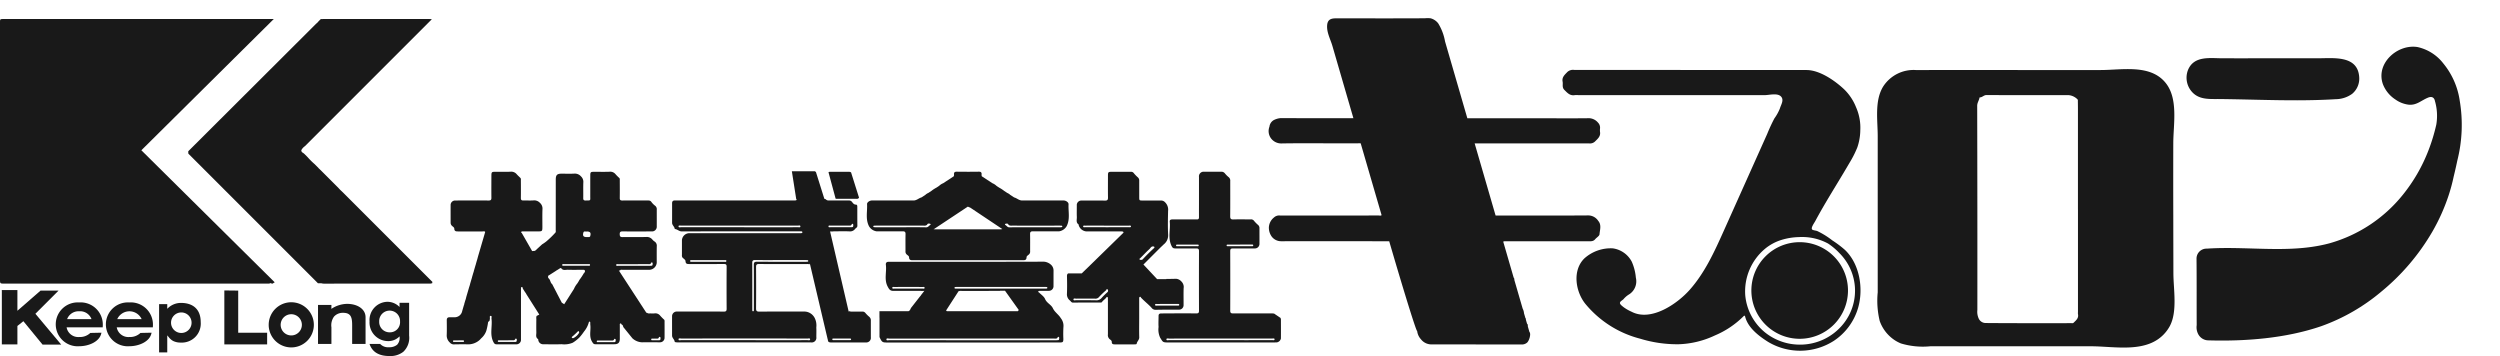
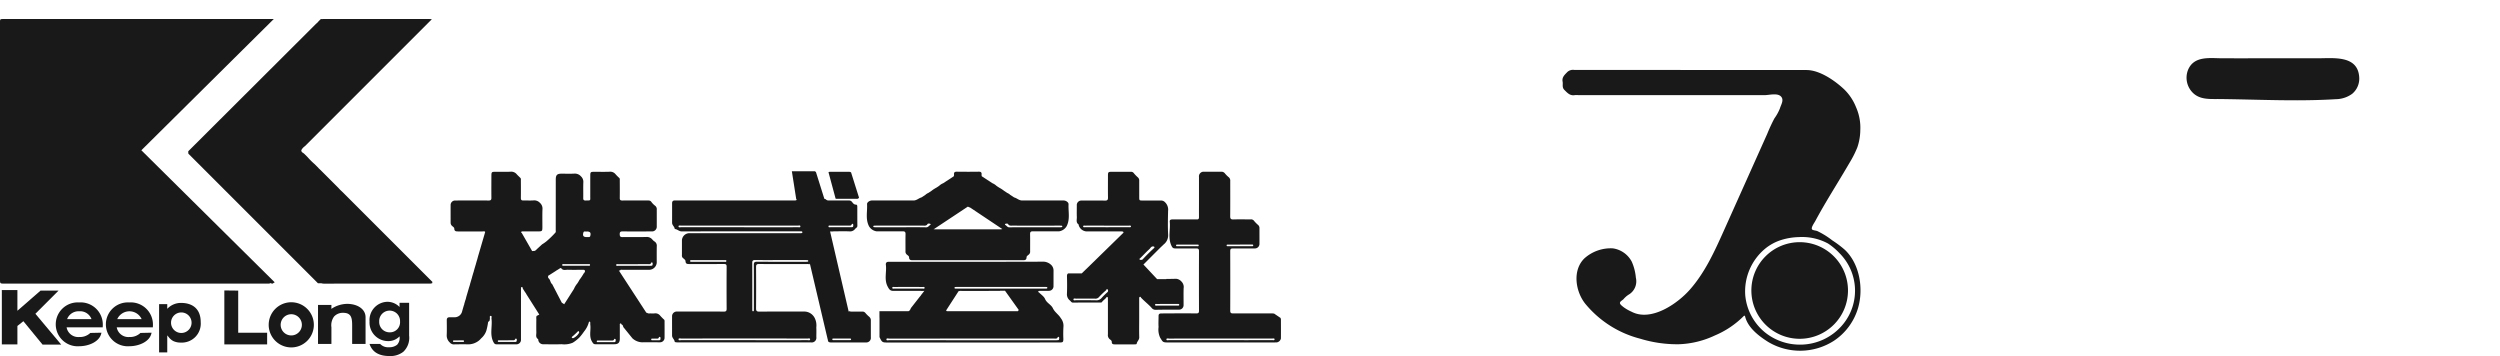
<svg xmlns="http://www.w3.org/2000/svg" width="414" height="59" viewBox="0 0 414 59">
  <defs>
    <clipPath id="a">
      <rect width="414" height="59" transform="translate(-14196 -4320)" fill="#191919" stroke="#707070" stroke-width="1" />
    </clipPath>
    <clipPath id="b">
      <rect width="407.694" height="55.963" fill="#191919" />
    </clipPath>
  </defs>
  <g transform="translate(14196 4320)" clip-path="url(#a)">
    <g transform="translate(-14196 -4317)">
      <g transform="translate(0 0)" clip-path="url(#b)">
-         <path d="M487.215,12.72c4.145.008,8.29,0,12.435,0,3.527,0,8.2-1,10.735,2.1,2.155,2.635,1.3,6.865,1.291,10.016q-.017,6.015,0,12.029.007,4.739.019,9.477c0,2.667.708,6.4-.616,8.818a6.3,6.3,0,0,1-.717,1.04c-2.965,3.5-8.3,2.268-12.316,2.266l-9.924,0h-16.68A12.645,12.645,0,0,1,466.584,58a5.967,5.967,0,0,1-1.065-.561,6.318,6.318,0,0,1-2.458-3.163,14.283,14.283,0,0,1-.331-4.744V23.693c0-2.641-.552-5.889.906-8.247a5.979,5.979,0,0,1,5.44-2.723q4.271-.008,8.543-.009,4.8,0,9.6.007m8.667,23.08q0-8.282,0-16.564,0-.665-.013-1.33c0-.118.028-.262-.074-.344a2.327,2.327,0,0,0-1.469-.687c-4.527,0-9.055.013-13.582-.014-.457,0-.7.394-1.12.39-.015,0-.043.038-.046.06-.074.456-.38.81-.379,1.33q.042,16.906.028,33.814a2.708,2.708,0,0,0,.237,1.448,1.271,1.271,0,0,0,1.109.71c4.742.04,9.485.026,14.227.024.119,0,.258.032.35-.058.409-.4.893-.761.737-1.451a1.514,1.514,0,0,1,0-.322V35.8" transform="translate(-151.78 -4.122)" fill="#191919" />
        <path d="M406.262,12.791q9.615,0,19.23,0c2.192,0,4.714,1.761,6.251,3.21a8.475,8.475,0,0,1,1.95,2.937,8.368,8.368,0,0,1,.708,3.847,9.029,9.029,0,0,1-.493,2.824,16.982,16.982,0,0,1-1.3,2.563c-1.24,2.141-2.555,4.237-3.814,6.367-.629,1.064-1.244,2.137-1.828,3.228-.2.378-.814,1.187-.521,1.446.143.127.628.163.824.241a13.235,13.235,0,0,1,2.5,1.55,17.286,17.286,0,0,1,2.073,1.558c2.475,2.34,3.112,6.443,2.2,9.6a9.809,9.809,0,0,1-4,5.459,10.336,10.336,0,0,1-10.923.18c-1.519-.958-3.349-2.348-3.792-4.2-.034-.142-.146-.17-.238-.06a14.85,14.85,0,0,1-4.77,3.205,15.122,15.122,0,0,1-6.044,1.457,21.009,21.009,0,0,1-6.338-.925,17.364,17.364,0,0,1-9.067-5.77c-1.648-2.049-2.182-5.586-.134-7.546a6.544,6.544,0,0,1,4.679-1.641,4.2,4.2,0,0,1,3.141,2.207,8.28,8.28,0,0,1,.68,2.65A2.56,2.56,0,0,1,396,50.013a3.859,3.859,0,0,0-.829.743c-.216.2-.633.386-.565.673.053.223.372.447.6.634a7.155,7.155,0,0,0,1.314.752c3.229,1.694,7.552-1.293,9.612-3.606,2.515-2.823,4.111-6.331,5.643-9.748l4.83-10.776,2.371-5.29a28.164,28.164,0,0,1,1.2-2.591,7.573,7.573,0,0,0,.913-1.652c.165-.581.673-1.3.261-1.88-.535-.76-2-.324-2.77-.324H387.717a3.7,3.7,0,0,0-.6,0c-.789.133-1.217-.364-1.712-.857-.44-.438-.208-.921-.3-1.379-.143-.741.361-1.139.791-1.6a1.377,1.377,0,0,1,1.136-.338q9.614,0,19.23.008m18.12,45.484a9.168,9.168,0,0,0,7.183-3.4,8.779,8.779,0,0,0-.6-11.736,10.645,10.645,0,0,0-1.889-1.6,9.04,9.04,0,0,0-4.824-1.074,10.605,10.605,0,0,0-2.991.495,7.971,7.971,0,0,0-2.647,1.45,9.2,9.2,0,0,0-3.265,7.679,8.957,8.957,0,0,0,3.442,6.294,9.115,9.115,0,0,0,1.15.748,9.34,9.34,0,0,0,1.885.781,9.167,9.167,0,0,0,2.557.361" transform="translate(-126.337 -4.194)" fill="#191919" />
-         <path d="M549.143,40.424c4.824.126,9.652.423,14.278-.836a23.881,23.881,0,0,0,12.057-7.969,27.329,27.329,0,0,0,4.3-7.452,30.013,30.013,0,0,0,1.281-4.225,8.713,8.713,0,0,0-.226-3.892c-.124-.638-.559-.806-1.139-.571-1.136.46-1.895,1.3-3.222,1.168a4.786,4.786,0,0,1-2.193-.863,5.289,5.289,0,0,1-2.065-2.541c-1.218-3.46,2.444-6.685,5.748-6.137A7.421,7.421,0,0,1,582.2,9.792a12.524,12.524,0,0,1,2.742,6.217,24.092,24.092,0,0,1-.405,9.9c-.244,1.2-.6,2.643-.6,2.643a29.445,29.445,0,0,1-.851,3.154,32.121,32.121,0,0,1-2.676,5.959,36.66,36.66,0,0,1-8.486,9.965A32.23,32.23,0,0,1,562,53.33c-5.9,2.023-12.6,2.529-18.787,2.344a1.922,1.922,0,0,1-1.571-1.009,2.467,2.467,0,0,1-.263-1.51c-.016-3.668.009-7.337-.028-11.005a1.651,1.651,0,0,1,1.719-1.664c2.012-.136,4.042-.114,6.072-.061" transform="translate(-177.607 -2.312)" fill="#191919" />
        <path d="M553.157,9.882h7.5c2.613,0,6.669-.534,6.833,3.233a3.274,3.274,0,0,1-1.179,2.658,4.72,4.72,0,0,1-2.7.884c-4.259.263-8.529.194-12.793.1-2.133-.046-4.267-.1-6.4-.124-1.8-.019-3.626.184-4.838-1.443a3.511,3.511,0,0,1-.429-3.417c1-2.319,3.565-1.9,5.621-1.891,2.8.009,5.592,0,8.388,0" transform="translate(-176.798 -3.231)" fill="#191919" />
        <path d="M7.183,76.052h3.089L6,70.949l3.838-3.837H6.858L3.021,70.455V67.03H.443s-.044.087,0,.087v8.908H3.021V72.97l.99-.79Z" transform="translate(-0.139 -21.991)" fill="#191919" />
        <path d="M80.588,71.254a4.769,4.769,0,0,1,2.622-.828c1.653,0,3.038.828,3.038,2.217v4.421H84.028V74.007c0-1.279-.15-2.1-1.5-2.1a1.95,1.95,0,0,0-1.5.622,2.453,2.453,0,0,0-.434,1.778v2.752h-2.22V70.6h2.22Z" transform="translate(-25.711 -23.105)" fill="#191919" />
        <path d="M97.633,75.523a3.173,3.173,0,0,1-.967,2.676,3.476,3.476,0,0,1-2.305.7c-1.744,0-2.854-.681-3.284-2.006h1.755a1.79,1.79,0,0,0,1.469.549,2,2,0,0,0,1.349-.418,1.674,1.674,0,0,0,.394-1.385,2.552,2.552,0,0,1-1.922.788,3.082,3.082,0,0,1-3.045-3.26,3.029,3.029,0,0,1,2.961-3.249,2.8,2.8,0,0,1,2.006.861v-.693h1.588Zm-4.956-2.34a1.714,1.714,0,0,0,1.744,1.791,1.669,1.669,0,0,0,1.708-1.779,1.728,1.728,0,1,0-3.452-.012" transform="translate(-29.881 -22.94)" fill="#191919" />
        <path d="M21.3,75.084c-.236,1.487-2.117,2.243-3.681,2.243a3.634,3.634,0,1,1-.029-7.253,3.673,3.673,0,0,1,3.941,3.737c0,.156-.014.234-.014.389H15.536a1.952,1.952,0,0,0,2.082,1.6,2.5,2.5,0,0,0,1.844-.675Zm-1.641-2.246a2.008,2.008,0,0,0-2.04-1.3,2.026,2.026,0,0,0-2,1.3Z" transform="translate(-4.506 -22.99)" fill="#191919" />
        <path d="M33.655,75.084c-.236,1.487-2.117,2.243-3.681,2.243a3.634,3.634,0,1,1-.029-7.253,3.673,3.673,0,0,1,3.941,3.737c0,.156-.014.234-.014.389H27.891a1.952,1.952,0,0,0,2.082,1.6,2.5,2.5,0,0,0,1.844-.675Zm-1.641-2.246a2.22,2.22,0,0,0-4.039,0Z" transform="translate(-8.559 -22.99)" fill="#191919" />
        <path d="M40.561,71.171a3.1,3.1,0,0,1,2.27-.979c1.863,0,3.272.929,3.272,3.186a3.142,3.142,0,0,1-3.313,3.381,2.753,2.753,0,0,1-1.247-.263,2.3,2.3,0,0,1-.758-.669c-.046-.059-.224-.232-.224-.3v2.861H39.21v-8h1.351Zm.628,2.293a1.7,1.7,0,1,0,3.4.011,1.7,1.7,0,1,0-3.4-.011" transform="translate(-12.864 -23.029)" fill="#191919" />
        <path d="M55.29,67.124v8.927h7.087V74.125h-4.79V67.146s-2.276-.043-2.3-.021" transform="translate(-18.14 -22.02)" fill="#191919" />
        <path d="M69.964,70.03A3.739,3.739,0,1,0,73.7,73.769a3.739,3.739,0,0,0-3.739-3.739m0,5.494a1.756,1.756,0,1,1,1.756-1.756,1.756,1.756,0,0,1-1.756,1.756" transform="translate(-21.727 -22.976)" fill="#191919" />
        <path d="M146.062,62.331c-.208-.189-.4-.389-.594-.6a1.011,1.011,0,0,0-.962-.414c-.274.048-.564-.01-.845.013a.626.626,0,0,1-.472-.156l0,.1-4.6-7.066.208.015c0-.009,0-.015,0-.025.085-.157.265-.1.406-.1,1.5,0,3.01,0,4.515,0a1.284,1.284,0,0,0,1.151-1.156c0-.914-.011-1.828.007-2.741a.814.814,0,0,0-.362-.783,1.646,1.646,0,0,1-.378-.34,1.171,1.171,0,0,0-1.013-.411c-1.3.03-2.607,0-3.91.019-.386.006-.471-.137-.474-.493s.129-.453.472-.45c1.6.014,3.2.009,4.8,0a.786.786,0,0,0,.861-.864c.007-.9,0-1.8,0-2.7a.739.739,0,0,0-.249-.67,2.957,2.957,0,0,1-.619-.616c-.188-.294-.426-.272-.688-.273-1.384,0-2.768-.008-4.152.005-.316,0-.422-.1-.417-.418.015-.968.007-1.935,0-2.9,0-.143.036-.308-.086-.42a6.586,6.586,0,0,1-.649-.657,1.118,1.118,0,0,0-.984-.367c-.859.031-1.72.006-2.579.011-.517,0-.581.064-.585.584-.007,1.142,0,2.284-.005,3.426,0,.8.128.725-.769.742-.3.005-.4-.107-.392-.4.013-.86-.015-1.721.013-2.58a1.224,1.224,0,0,0-.39-1.019,1.343,1.343,0,0,0-1.078-.456c-.71.042-1.423.01-2.135.011-.74,0-.96.223-.96.97q0,4.173-.007,8.345c0,.158.054.351-.072.466a15.722,15.722,0,0,1-1.49,1.442,6.261,6.261,0,0,1-.694.48l-1.17,1.074-.477.044-1.718-3c-.062-.031-.128-.062-.089-.157.057-.139.21-.1.324-.1.82,0,1.639,0,2.459-.005.683,0,.718-.04.72-.74,0-.98-.022-1.963.012-2.942a1.241,1.241,0,0,0-.414-1.038,1.288,1.288,0,0,0-1.05-.415c-.56.044-1.128,0-1.692.015-.315.011-.425-.1-.421-.417.015-.967.007-1.934,0-2.9,0-.144.036-.3-.083-.421-.216-.22-.449-.425-.649-.658a1.164,1.164,0,0,0-1.025-.364c-.832.025-1.666,0-2.5.009-.562,0-.619.058-.622.63-.005,1.223-.014,2.446,0,3.668.005.357-.108.46-.46.458-1.84-.015-3.681-.009-5.523,0a.739.739,0,0,0-.771.761c-.005.968,0,1.935,0,2.9a.7.7,0,0,0,.218.525c.135.144.385.249.391.474.013.458.313.46.638.46,1.343,0,2.687,0,4.031,0,.153,0,.352-.073.447.089l-.282.966-.949,3.243c0,.008,0,.015,0,.023l-.1.36c0,.007-.006.016-.011.024l-.2.691v.017l-.048.163-.006.006-.271.925v.023l-.087.3-.007,0-.229.783c0,.013,0,.024,0,.037l-.028.093c0,.007-.005.017-.011.021l0,0-.275.94v.012a.14.14,0,0,0,0,.017l-.106.364-.011.009-.536,1.828c0,.015,0,.03,0,.046l-.12.409a.064.064,0,0,1-.013.01l-.174.595c0,.015,0,.029,0,.044l-.048.163c-.007.008-.007.021-.017.028l0,0-.275.939a1.273,1.273,0,0,1-1.213,1.046c-.282,0-.565.009-.847,0-.358-.013-.505.149-.5.506.009.846.025,1.694-.01,2.539a1.583,1.583,0,0,0,.513,1.135.9.9,0,0,0,.828.308c.712-.007,1.426-.033,2.136,0a2.871,2.871,0,0,0,1.84-.614,2.446,2.446,0,0,0,.382-.376,2.935,2.935,0,0,0,.868-1.285,10.711,10.711,0,0,0,.282-1.36.24.24,0,0,1,.108-.159c.195-.1.16-.288.192-.456s-.1-.472.142-.467.1.306.127.476c.167,1.273-.327,2.592.314,3.846.146.286.267.388.543.388,1.074,0,2.149.006,3.225,0a.748.748,0,0,0,.8-.812c0-1.371,0-2.741,0-4.112s0-2.714,0-4.071c0-.108,0-.215.008-.323.005-.083.028-.167.129-.174s.137.073.143.157a.5.5,0,0,0,.044.138l.334.527a2.291,2.291,0,0,1,.256.4l2.12,3.345-.445.223a.981.981,0,0,0-.045.495c-.009.739-.018,1.478,0,2.217.011.389-.166.841.288,1.126.031.019.022.1.032.153a.812.812,0,0,0,.847.7c1.008.005,2.016.033,3.023-.007a3.566,3.566,0,0,0,1.844-.251,6.146,6.146,0,0,0,1.092-.861,8.207,8.207,0,0,0,.768-.984,4,4,0,0,0,.783-1.48c.022-.079.03-.17.136-.163s.114.1.118.18c.005.121-.006.243.009.362.116.929-.259,1.9.3,2.8.155.251.243.4.528.4,1.048,0,2.1.005,3.145,0,.645,0,.908-.263.911-.9,0-.739,0-1.478,0-2.217,0-.116-.041-.267.1-.321s.142.144.215.175c.192.082.223.255.26.413l1.516,1.874a2.49,2.49,0,0,0,1.582.657c.994-.015,1.989,0,2.983,0a.747.747,0,0,0,.753-.73c.009-.9.006-1.8,0-2.7a.442.442,0,0,0-.107-.372m-33.284,3.743c-.484,0-.968,0-1.451,0-.1,0-.2-.014-.192-.146.009-.1.1-.114.184-.115.242,0,.484,0,.726,0v-.005c.242,0,.484,0,.726,0,.1,0,.2.019.191.15-.009.1-.1.116-.183.116m8.91-.23c0,.173-.106.231-.262.231l-1.086,0H120.1c-.443,0-.885,0-1.327,0-.093,0-.212,0-.222-.118-.012-.156.124-.153.228-.153.724,0,1.448,0,2.172-.007.142,0,.3.034.416-.092.073-.081.093-.261.259-.161.1.063.065.194.063.3m7.93-6-.012-.008.021-.009Zm2.4,4.7a2.154,2.154,0,0,1-.974.9c-.093,0-.2.011-.239-.1s.06-.14.13-.2c.278-.238.544-.489.8-.747.058-.058.091-.136.185-.1.109.043.1.145.094.239m.8-9.873a9.467,9.467,0,0,1-.754,1.141,4.914,4.914,0,0,1-.343.58,3.583,3.583,0,0,0-.557.911L129.546,59.8l-.4-.257-.638-1.229a1.743,1.743,0,0,1-.11-.211l-.843-1.624c-.334-.245-.273-.712-.6-.972a.305.305,0,0,1-.063-.3l-.044-.085,1.318-.84.018-.017a.421.421,0,0,1,.137-.081l.6-.381c.089.023.126.021.138.038.29.427.731.24,1.108.252.8.026,1.61.005,2.414.011.152,0,.348-.048.4.167.043.165-.094.274-.155.408m.691-1.253q-1.994.006-3.987,0c-.118,0-.324.054-.315-.138s.211-.121.331-.122c.658-.007,1.316,0,1.973,0s1.316,0,1.973,0c.122,0,.321-.063.333.12s-.189.144-.309.144m.345-4.935a.217.217,0,0,1-.225.183c-.121,0-.241.005-.361.005-.543,0-.711-.219-.554-.741.1-.332.391-.116.552-.187.576,0,.73.21.589.739m4.2,17.364a.21.21,0,0,1-.229.223c-.04,0-.08,0-.12,0-.83,0-1.66,0-2.489,0-.109,0-.283.043-.29-.126s.168-.14.277-.142c.374-.007.749,0,1.124,0v0c.361,0,.722,0,1.084,0,.117,0,.247.018.331-.1.058-.081.079-.229.223-.169s.093.2.089.319m.425-12.422c-.126,0-.323.062-.331-.118-.009-.226.213-.151.341-.151,1.635-.006,3.271,0,4.906-.009.165,0,.358.058.485-.11.06-.079.066-.234.218-.165.121.054.081.185.083.288,0,.133-.037.242-.194.252-.107.007-.214.009-.322.009q-1.267,0-2.534,0v0q-1.327,0-2.654,0m7,12.1a.2.2,0,0,1-.219.228c-.187,0-.374,0-.56,0v0c-.147,0-.295.008-.441,0-.12-.009-.321.054-.31-.141s.208-.116.329-.124c.2-.011.4,0,.6-.007.1,0,.219.013.29-.094.054-.082.065-.236.212-.181s.1.2.1.316" transform="translate(-36.113 -12.421)" fill="#191919" />
        <path d="M198.342,61.885a5.461,5.461,0,0,1-.667-.65.622.622,0,0,0-.587-.251q-.826,0-1.653,0c-.119,0-.325.018-.328-.082l-.223.075-3.077-13.265h.478a.847.847,0,0,1,.278-.019c.847-.005,1.7-.037,2.539.011a1.034,1.034,0,0,0,.87-.437c.122-.138.359-.223.355-.495-.017-1.062-.008-2.123-.013-3.185,0-.154-.048-.326-.233-.321-.337.007-.5-.272-.652-.456a.6.6,0,0,0-.546-.226l-3.306,0a.635.635,0,0,1-.458-.169.487.487,0,0,1-.036-.04c-.129-.046-.23-.081-.23-.081l-1.381-4.4q-.08-.081-.163-.151h-3.831l.72,4.6c.151.1.035.214-.114.227s-.322.011-.483.011H166.571c-.148,0-.3.008-.443,0-.34-.017-.487.137-.484.478.007,1.075,0,2.15,0,3.225,0,.4.414.63.441,1.023.424.021.7.4,1.168.4,6.436-.024,12.873-.017,19.31-.016.134,0,.269,0,.4,0,.105,0,.244,0,.253.138.012.177-.144.161-.261.169s-.242,0-.363,0h-6.813q-5.664,0-11.329,0a1.242,1.242,0,0,0-1.177,1.166q0,1.23,0,2.459a.548.548,0,0,0,.212.527c.163.116.376.308.382.473.019.519.351.484.693.484,1.881,0,3.763.007,5.644-.006.337,0,.476.072.473.443q-.022,3.487,0,6.975c0,.353-.109.468-.462.464-1.343-.015-2.687-.006-4.031-.006-1.236,0-2.473,0-3.709,0a.776.776,0,0,0-.835.708c-.008,1.089,0,2.177,0,3.266,0,.405.4.64.438,1.031,0,.039.162.079.251.087.2.017.4.017.6.017h10.684q5.523,0,11.046,0a.767.767,0,0,0,.871-.873c0-.538.025-1.076-.005-1.612a2.751,2.751,0,0,0-.249-1.525,1.952,1.952,0,0,0-1.626-1.1c-2.526,0-5.053-.009-7.579.009-.412,0-.523-.125-.521-.529q.027-3.427,0-6.853c0-.382.1-.507.494-.5,2.62.016,5.241.008,7.861.009a1.314,1.314,0,0,1,.488.045l.066-.118,2.944,12.511c.009.017.025.03.024.052s0,.049.005.075l.052.218c.112.206.376.2.634.2q2.8,0,5.6-.005a.763.763,0,0,0,.839-.864c0-.914,0-1.828,0-2.741a.722.722,0,0,0-.229-.6M186.461,47.011q-4.853.01-9.707,0-4.793,0-9.586-.006c-.161,0-.457.114-.456-.146,0-.2.289-.114.447-.114q9.646-.008,19.293,0c.155,0,.433-.1.437.126s-.276.134-.429.135M174.3,52.733c-.887.005-1.774,0-2.661,0s-1.8,0-2.7,0c-.12,0-.315.057-.308-.146,0-.161.182-.125.294-.126q2.7,0,5.4,0c.121,0,.322-.047.306.151s-.212.12-.333.121m13.78,12.711c.152,0,.432-.1.421.146-.009.222-.286.123-.442.123q-4.793.009-9.588,0h-.886q-5.2,0-10.394-.005c-.167,0-.47.113-.478-.122-.009-.253.3-.145.459-.145q10.454-.009,20.908,0m-.04-12.715c-.12.007-.242.007-.362.007-2.659,0-5.318.008-7.976-.009-.405,0-.527.112-.524.521.017,2.377.009,4.753.008,7.13,0,.107,0,.215,0,.322s.015.244-.145.233c-.122-.009-.11-.132-.115-.224,0-.067,0-.134,0-.2,0-2.525.007-5.049-.007-7.574,0-.366.1-.49.476-.485,1.4.019,2.792.007,4.189.007h4.109c.121,0,.242,0,.362.011a.135.135,0,0,1,.143.115c.01.1-.065.14-.152.144m3.5-5.834c-.006-.224.217-.144.345-.145,1-.007,2.008,0,3.012-.008.153,0,.331.048.443-.113.057-.082.066-.229.218-.163.1.046.081.159.083.249,0,.124,0,.257-.157.284a2.153,2.153,0,0,1-.361.016c-.522,0-1.044,0-1.566,0h0c-.562,0-1.124,0-1.687,0-.123,0-.326.06-.331-.12m3.5,18.817q-1.307.006-2.614,0c-.1,0-.251.026-.251-.125,0-.181.168-.138.277-.14.429-.006.857,0,1.287,0v0c.429,0,.857,0,1.287,0,.1,0,.246-.02.254.127s-.139.137-.24.138" transform="translate(-54.345 -12.382)" fill="#191919" />
        <path d="M207.926,37.969a.75.75,0,0,0-.462-.093c-.819,0-1.638-.007-2.457,0-.483,0-.71-.031-.817.075l1.179,4.373a.665.665,0,0,0,.185.024q.826,0,1.652,0c.538,0,1.075-.013,1.611,0a.414.414,0,0,0,.429-.188Z" transform="translate(-66.991 -12.425)" fill="#191919" />
        <path d="M247.033,43.224c.017-.3-.423-.6-.792-.605-2.3,0-4.594-.009-6.891,0-.519,0-.862-.384-1.3-.5-.012,0-.022-.01-.034-.013l-.634-.415a1.629,1.629,0,0,0-.488-.319l-.525-.343,0-.005a5.756,5.756,0,0,0-.813-.529l-.3-.194c-.069-.048-.138-.093-.2-.147a2.014,2.014,0,0,0-.618-.389l-1.761-1.151a.691.691,0,0,1-.041-.306c.032-.361-.132-.462-.472-.458-.6.009-1.207.015-1.811.013s-1.207,0-1.811-.013c-.339,0-.5.1-.472.458a.681.681,0,0,1-.041.306l-1.76,1.151a2.018,2.018,0,0,0-.619.389c-.064.054-.134.1-.2.147l-.3.194a5.766,5.766,0,0,0-.814.529l0,.005-.525.343a1.64,1.64,0,0,0-.488.319l-.634.415c-.012,0-.022.01-.034.013-.437.12-.78.507-1.3.5-2.3-.013-4.594-.007-6.891,0-.369,0-.808.3-.792.605.067,1.224-.288,2.483.325,3.665a1.76,1.76,0,0,0,1.226.835c1.451,0,2.9.007,4.353,0,.343,0,.476.1.468.463-.021.94-.007,1.88-.007,2.821a.637.637,0,0,0,.216.565c.136.116.37.258.374.433.009.576.4.5.757.5h17.945c.357,0,.747.076.757-.5,0-.175.238-.317.373-.433a.637.637,0,0,0,.216-.565c0-.941.014-1.881-.007-2.821-.007-.359.125-.466.468-.463,1.451.012,2.9.005,4.352,0a1.761,1.761,0,0,0,1.227-.835c.612-1.182.257-2.441.325-3.665m-22.871,3.43c-.248.12-.358.418-.722.41-1.4-.032-2.792-.013-4.188-.013h-4.027c-.12,0-.241,0-.362-.011-.082-.005-.171-.027-.164-.133s.1-.115.179-.118c.134-.005.269-.007.4-.007q3.826,0,7.652,0c.269,0,.558.065.744-.254.069-.117.27-.094.415-.054.093.026.136.152.07.184m11.421.74H225.116a2.569,2.569,0,0,1-.4-.024.146.146,0,0,1-.036-.016l.044-.06-.007.077,5.634-3.735a1.162,1.162,0,0,1,.118.042c.1.044.2.086.307.13l.856.572c.024.013.043.034.068.045l4.359,2.913a.161.161,0,0,1-.073.032,2.565,2.565,0,0,1-.4.024m10.253-.354c-.12.008-.241.011-.362.011h-4.027c-1.4,0-2.792-.019-4.188.013-.363.008-.474-.29-.722-.41-.066-.032-.024-.158.07-.184.145-.04.347-.063.416.054.186.318.475.253.744.254q3.826.007,7.652,0c.134,0,.269,0,.4.007.081,0,.173.015.179.118s-.081.128-.164.133" transform="translate(-70.086 -12.418)" fill="#191919" />
        <path d="M247.224,70.7a2.054,2.054,0,0,0-.456-1.33c-.351-.593-.99-.965-1.31-1.644-.275-.586-1-.84-1.286-1.517-.173-.414-.63-.712-.969-1.052-.06-.061-.194-.069-.151-.194.037-.108.152-.095.244-.1.484,0,.968,0,1.451-.007a.767.767,0,0,0,.823-.806c.006-.86,0-1.719.005-2.579a1.285,1.285,0,0,0-.44-.952A1.952,1.952,0,0,0,244,60.029c-8.128.027-16.256.019-24.383.019-.43,0-.861.014-1.29,0-.376-.014-.564.138-.516.519.151,1.189-.322,2.417.3,3.589.23.436.4.708.925.709q2.217,0,4.433,0c.08,0,.159,0,.239.01l.469-.009-.566.725a.3.3,0,0,1-.075.12c-.029.024-.051.052-.079.077l-1.5,1.919c-.125.312-.219.453-.4.518h-4.812v1.062h.011V72.5c.023.053.037.105.065.159.284.551.364.753,1.008.753H243.3c1.1,0,2.2,0,3.3-.006.536,0,.6-.07.6-.613a19.056,19.056,0,0,1,.023-2.093m-17.815-6.489c.093-.007.188,0,.282,0h14.46a2.173,2.173,0,0,1,.281.013.124.124,0,0,1,.121.134.128.128,0,0,1-.135.121c-.12.009-.241.01-.362.01H229.716c-.107,0-.215,0-.323,0s-.212,0-.218-.122c-.008-.156.13-.142.233-.15m.446.687h.073a.54.54,0,0,1,.2-.037c2.2.006,4.392,0,6.587,0l-.016-.022h.845l2.276,3.186-.152.2H227.913a.141.141,0,0,1-.032-.036l-.107-.073Zm-5.962-.416c-.778.005-1.557,0-2.335,0s-1.557,0-2.335,0c-.128,0-.352.077-.349-.144,0-.175.21-.125.332-.126q2.355-.007,4.711,0c.121,0,.322-.046.308.15s-.211.121-.333.122m22.621,8.275c-.007.11-.017.231-.151.252a2.918,2.918,0,0,1-.441.021q-6.89,0-13.78,0t-13.779-.005c-.163,0-.467.113-.462-.137s.308-.13.475-.13q13.618-.009,27.237-.009c.236,0,.524.1.661-.226a.11.11,0,0,1,.175-.027c.085.067.071.167.065.261" transform="translate(-71.109 -19.694)" fill="#191919" />
        <path d="M282.3,57.036A1.313,1.313,0,0,0,281.878,56a1.254,1.254,0,0,0-1.044-.409c-.468.018-.938.019-1.407.017l-.011.035h-1.528l-2.264-2.417,2.148-2.148c.019-.017.038-.037.056-.056l.515-.515h0c.216-.208.435-.414.651-.623a1.9,1.9,0,0,0,.725-1.573c-.077-1.312-.039-2.633-.013-3.949a1.71,1.71,0,0,0-.483-1.429.916.916,0,0,0-.683-.308c-1.007,0-2.015,0-3.023,0-.588,0-.588,0-.589-.6q0-1.33,0-2.661a.7.7,0,0,0-.214-.562,6.093,6.093,0,0,1-.667-.684.558.558,0,0,0-.532-.248c-1.048,0-2.1,0-3.145,0-.565,0-.619.06-.62.63,0,1.209-.014,2.418.006,3.628.007.378-.1.517-.495.51-1.289-.023-2.579-.011-3.87-.007a.75.75,0,0,0-.8.809c0,.645-.02,1.291.005,1.935.017.414-.179.891.284,1.209.032.021.021.1.032.154a1.453,1.453,0,0,0,1.209,1q2.822,0,5.643,0a1.945,1.945,0,0,1,.4.02c.116.025.176.1.141.177l.058-.024-5.648,5.516a1.61,1.61,0,0,1-.171.167L265.4,54.7h-2.243c-.132.076-.2.217-.194.465.023.967.036,1.936-.005,2.9a1.287,1.287,0,0,0,.507,1.13c.161.134.224.347.523.341,1.478-.026,2.956-.011,4.434-.014.1,0,.263.007.306-.053.206-.286.5-.477.724-.738.05-.058.063-.159.165-.138.12.025.114.134.119.226.007.121.007.242.007.363q0,2.8,0,5.6a.885.885,0,0,0,.277.792c.132.11.369.228.363.492-.007.3.189.382.453.381,1.1,0,2.2,0,3.305,0,.132,0,.348.007.366-.105.06-.394.439-.636.425-1.074-.032-1.033-.01-2.069-.01-3.1V60.671c0-.591,0-1.183,0-1.774,0-.117-.026-.263.114-.318s.156.1.225.171c.538.557,1.146,1.039,1.679,1.6a.83.83,0,0,0,.652.377c1.3-.036,2.606-.017,3.909-.028a.743.743,0,0,0,.772-.766c.006-.968-.025-1.936.015-2.9M269.67,57.8a11.29,11.29,0,0,0-1,1,1.15,1.15,0,0,1-1.013.347c-1.059-.021-2.119,0-3.178-.012-.157,0-.443.1-.441-.119,0-.256.3-.135.46-.14.522-.017,1.046-.006,1.568-.006h1.488a.77.77,0,0,0,.724-.273,12.638,12.638,0,0,1,1.157-1.107c.075-.073.084-.292.234-.163a.329.329,0,0,1,0,.474m3.572-10.754q-3.643.007-7.286,0c-.117,0-.325.053-.31-.144.013-.179.215-.116.336-.117,1.208-.005,2.416,0,3.623,0s2.416,0,3.623,0c.12,0,.323-.061.33.123s-.2.138-.316.138m1.748,5.328c-.059-.119.049-.143.116-.209.5-.488.966-1.009,1.486-1.472.2-.174.314-.511.675-.461.083.012.169.025.184.12a.181.181,0,0,1-.054.138q-.989.9-1.9,1.883a.357.357,0,0,1-.26.081c-.091,0-.2.024-.251-.08m6.3,7.656c-.577,0-1.152,0-1.729,0v0c-.562,0-1.125,0-1.689,0-.121,0-.312.057-.312-.143,0-.168.177-.128.288-.129q1.729-.007,3.458-.005c.1,0,.248-.018.254.126.007.182-.159.148-.27.149" transform="translate(-86.272 -12.42)" fill="#191919" />
        <path d="M305.721,62.087l.017-.006-1.105-.748-.019.025a1.375,1.375,0,0,0-.37-.03c-2.123,0-4.246-.007-6.369,0-.337,0-.478-.078-.477-.447q.017-4.939,0-9.877c0-.335.116-.44.445-.436,1.2.015,2.392.009,3.588,0a.757.757,0,0,0,.807-.817c.005-.833,0-1.666,0-2.5a.684.684,0,0,0-.216-.562,5.579,5.579,0,0,1-.673-.679.6.6,0,0,0-.576-.252c-.954,0-1.909-.021-2.862.007-.419.013-.522-.133-.518-.531.017-1.934.008-3.87.007-5.8a.748.748,0,0,0-.228-.643,4.2,4.2,0,0,1-.64-.63.715.715,0,0,0-.689-.291c-.914,0-1.828,0-2.741,0a.768.768,0,0,0-.878.865c0,1.277,0,2.553,0,3.829,0,.941-.007,1.881,0,2.822,0,.277-.095.4-.376.374-.106-.01-.215,0-.323,0l-3.628,0c-.271,0-.555.022-.516.389.141,1.318-.331,2.668.284,3.972.162.344.3.447.62.446,1.156,0,2.311.012,3.466,0,.336,0,.477.073.476.444q-.018,4.939,0,9.877c0,.331-.1.443-.438.439-1.438-.015-2.876-.007-4.314-.005-.51,0-1.021.008-1.531.013-.254,0-.41.113-.412.384,0,.618-.044,1.239,0,1.854a3.17,3.17,0,0,0,.267,1.785c.4.607.378.777,1.121.777q4.435,0,8.869,0H304.5c.214,0,.431,0,.644-.014a.837.837,0,0,0,.648-.642c.009-1.034.006-2.069,0-3.1a.476.476,0,0,0-.071-.293M291.883,50.2c-.536,0-1.073,0-1.61,0s-1.046,0-1.57,0c-.11,0-.28.039-.273-.144.005-.144.156-.121.257-.122q1.61,0,3.22,0c.11,0,.286-.036.271.144s-.185.119-.3.12m5.2-.265c.656,0,1.313,0,1.969,0v-.007c.63,0,1.26,0,1.889,0,.114,0,.275-.031.271.147,0,.147-.152.125-.253.125q-1.949.005-3.9,0c-.1,0-.251.024-.253-.124,0-.179.165-.142.275-.143m7.322,15.824q-4.33.008-8.66,0-4.229,0-8.459,0c-.159,0-.448.086-.45-.112,0-.259.294-.147.455-.148q8.56-.014,17.119-.011c.126,0,.329-.052.337.119.011.224-.214.152-.341.152" transform="translate(-93.672 -12.426)" fill="#191919" />
-         <path d="M367.223,33.526a1.98,1.98,0,0,0-1.591-.852c-4.958.039-9.917.02-14.876.02-.134,0-.269,0-.4,0a.484.484,0,0,1-.1-.013l-3.465-11.935c.009,0,.018,0,.028,0,.108,0,.215,0,.323,0q4.676,0,9.352,0,4.616,0,9.231,0a1.2,1.2,0,0,0,.98-.3c.466-.468.984-.864.842-1.634a2.893,2.893,0,0,1,0-.483,1.184,1.184,0,0,0-.32-1.011,2.024,2.024,0,0,0-1.437-.742c-2.553.032-5.107.012-7.66.012H345.75c-.056,0-.114,0-.169,0l-1.38-4.755-2.311-7.961A8.532,8.532,0,0,0,340.76.878a2.339,2.339,0,0,0-1.28-.852,4.928,4.928,0,0,0-.949,0L336.5.036q-2.026.005-4.051.007-4.052,0-8.1-.009c-.978,0-1.9-.083-1.988,1.162-.086,1.189.555,2.317.877,3.426l2.286,7.869q.594,2.044,1.188,4.087c-.072,0-.15-.014-.218-.007-.107.01-.215,0-.323,0-3.83,0-7.659.009-11.489-.011a2.957,2.957,0,0,0-1.2.353,1.453,1.453,0,0,0-.675,1.07,2.023,2.023,0,0,0,.286,1.963,2.117,2.117,0,0,0,1.65.81c2.889-.053,5.778-.022,8.667-.022,1.465,0,2.93.008,4.394-.005a.852.852,0,0,1,.116.01c1.132,3.89,2.321,7.979,3.459,11.886-.1.134-.341.061-.5.061q-8.144.01-16.287.007a1.248,1.248,0,0,0-1.017.309,2.224,2.224,0,0,0-.863,1.7A2.519,2.519,0,0,0,313.2,36.2a1.952,1.952,0,0,0,1.589.749q7.8-.013,15.6,0c.751,0,1.5,0,2.251,0,2.579,8.844,4.624,15.38,4.628,14.824a2.42,2.42,0,0,0,.631,1.414,2.188,2.188,0,0,0,1.7.846q7.438.008,14.876.007a1.311,1.311,0,0,0,1.012-.316c.342-.324.683-1.435.372-1.758l-.257-.884c0-.011,0-.022,0-.032-.017-.132,0-.325-.076-.382a.457.457,0,0,1-.061-.065s-.187-.643-.187-.656c-.005-.091-.009-.23-.065-.264-.009-.005-.012-.013-.021-.019l-.229-.788a2.018,2.018,0,0,0-.226-.782l-1.378-4.746a.458.458,0,0,0-.11-.379l-1.725-5.945a.364.364,0,0,1,.189-.07c.12-.009.242,0,.363,0q6.753,0,13.5,0c.421,0,.853.049,1.173-.338.238-.288.7-.537.72-.828.055-.745.378-1.557-.242-2.246" transform="translate(-102.588 0)" fill="#191919" />
        <path d="M447.642,63.222a8,8,0,1,1-8-8,8,8,0,0,1,8,8" transform="translate(-141.615 -18.118)" fill="#191919" />
        <path d="M44.06,44.038c.146,0,.292-.009.437,0a.3.3,0,0,0,.242-.083l.369.1.385-.231L23.409,21.959,45.339.224H.638C0,.224,0,.225,0,.838V43.307c0,.731,0,.731.718.731H44.06" transform="translate(0 -0.074)" fill="#191919" />
        <path d="M86.836,43.769,71.847,28.78a6.347,6.347,0,0,1-.554-.554l-3.143-3.143c-.042-.034-.08-.074-.122-.108a.657.657,0,0,1-.071-.085l-.658-.658a11.737,11.737,0,0,1-1.064-1.053l-.114-.124-.437-.437a1.85,1.85,0,0,0-.337-.268.381.381,0,0,1-.21-.278L65.065,22l.071.015a.383.383,0,0,1,.079-.234,1.969,1.969,0,0,1,.484-.491c.021-.011.031-.032.05-.043L86.731.262a1.046,1.046,0,0,0-.274-.031A3.156,3.156,0,0,0,86.1.224H68.977c-.212,0-.424,0-.636.012l-.386.385a1.824,1.824,0,0,1-.371.37L46.4,22.119v.361c.018.017.037.034.056.05l-.048-.017L67.871,43.978h.55a1.771,1.771,0,0,0,.5.069q8.561-.022,17.123-.009c.159,0,.318,0,.476-.006a.409.409,0,0,0,.206-.054h.1l-.069-.041c.027-.028.06-.045.069-.1,0-.02,0-.047.009-.07" transform="translate(-15.222 -0.073)" fill="#191919" />
      </g>
    </g>
  </g>
</svg>